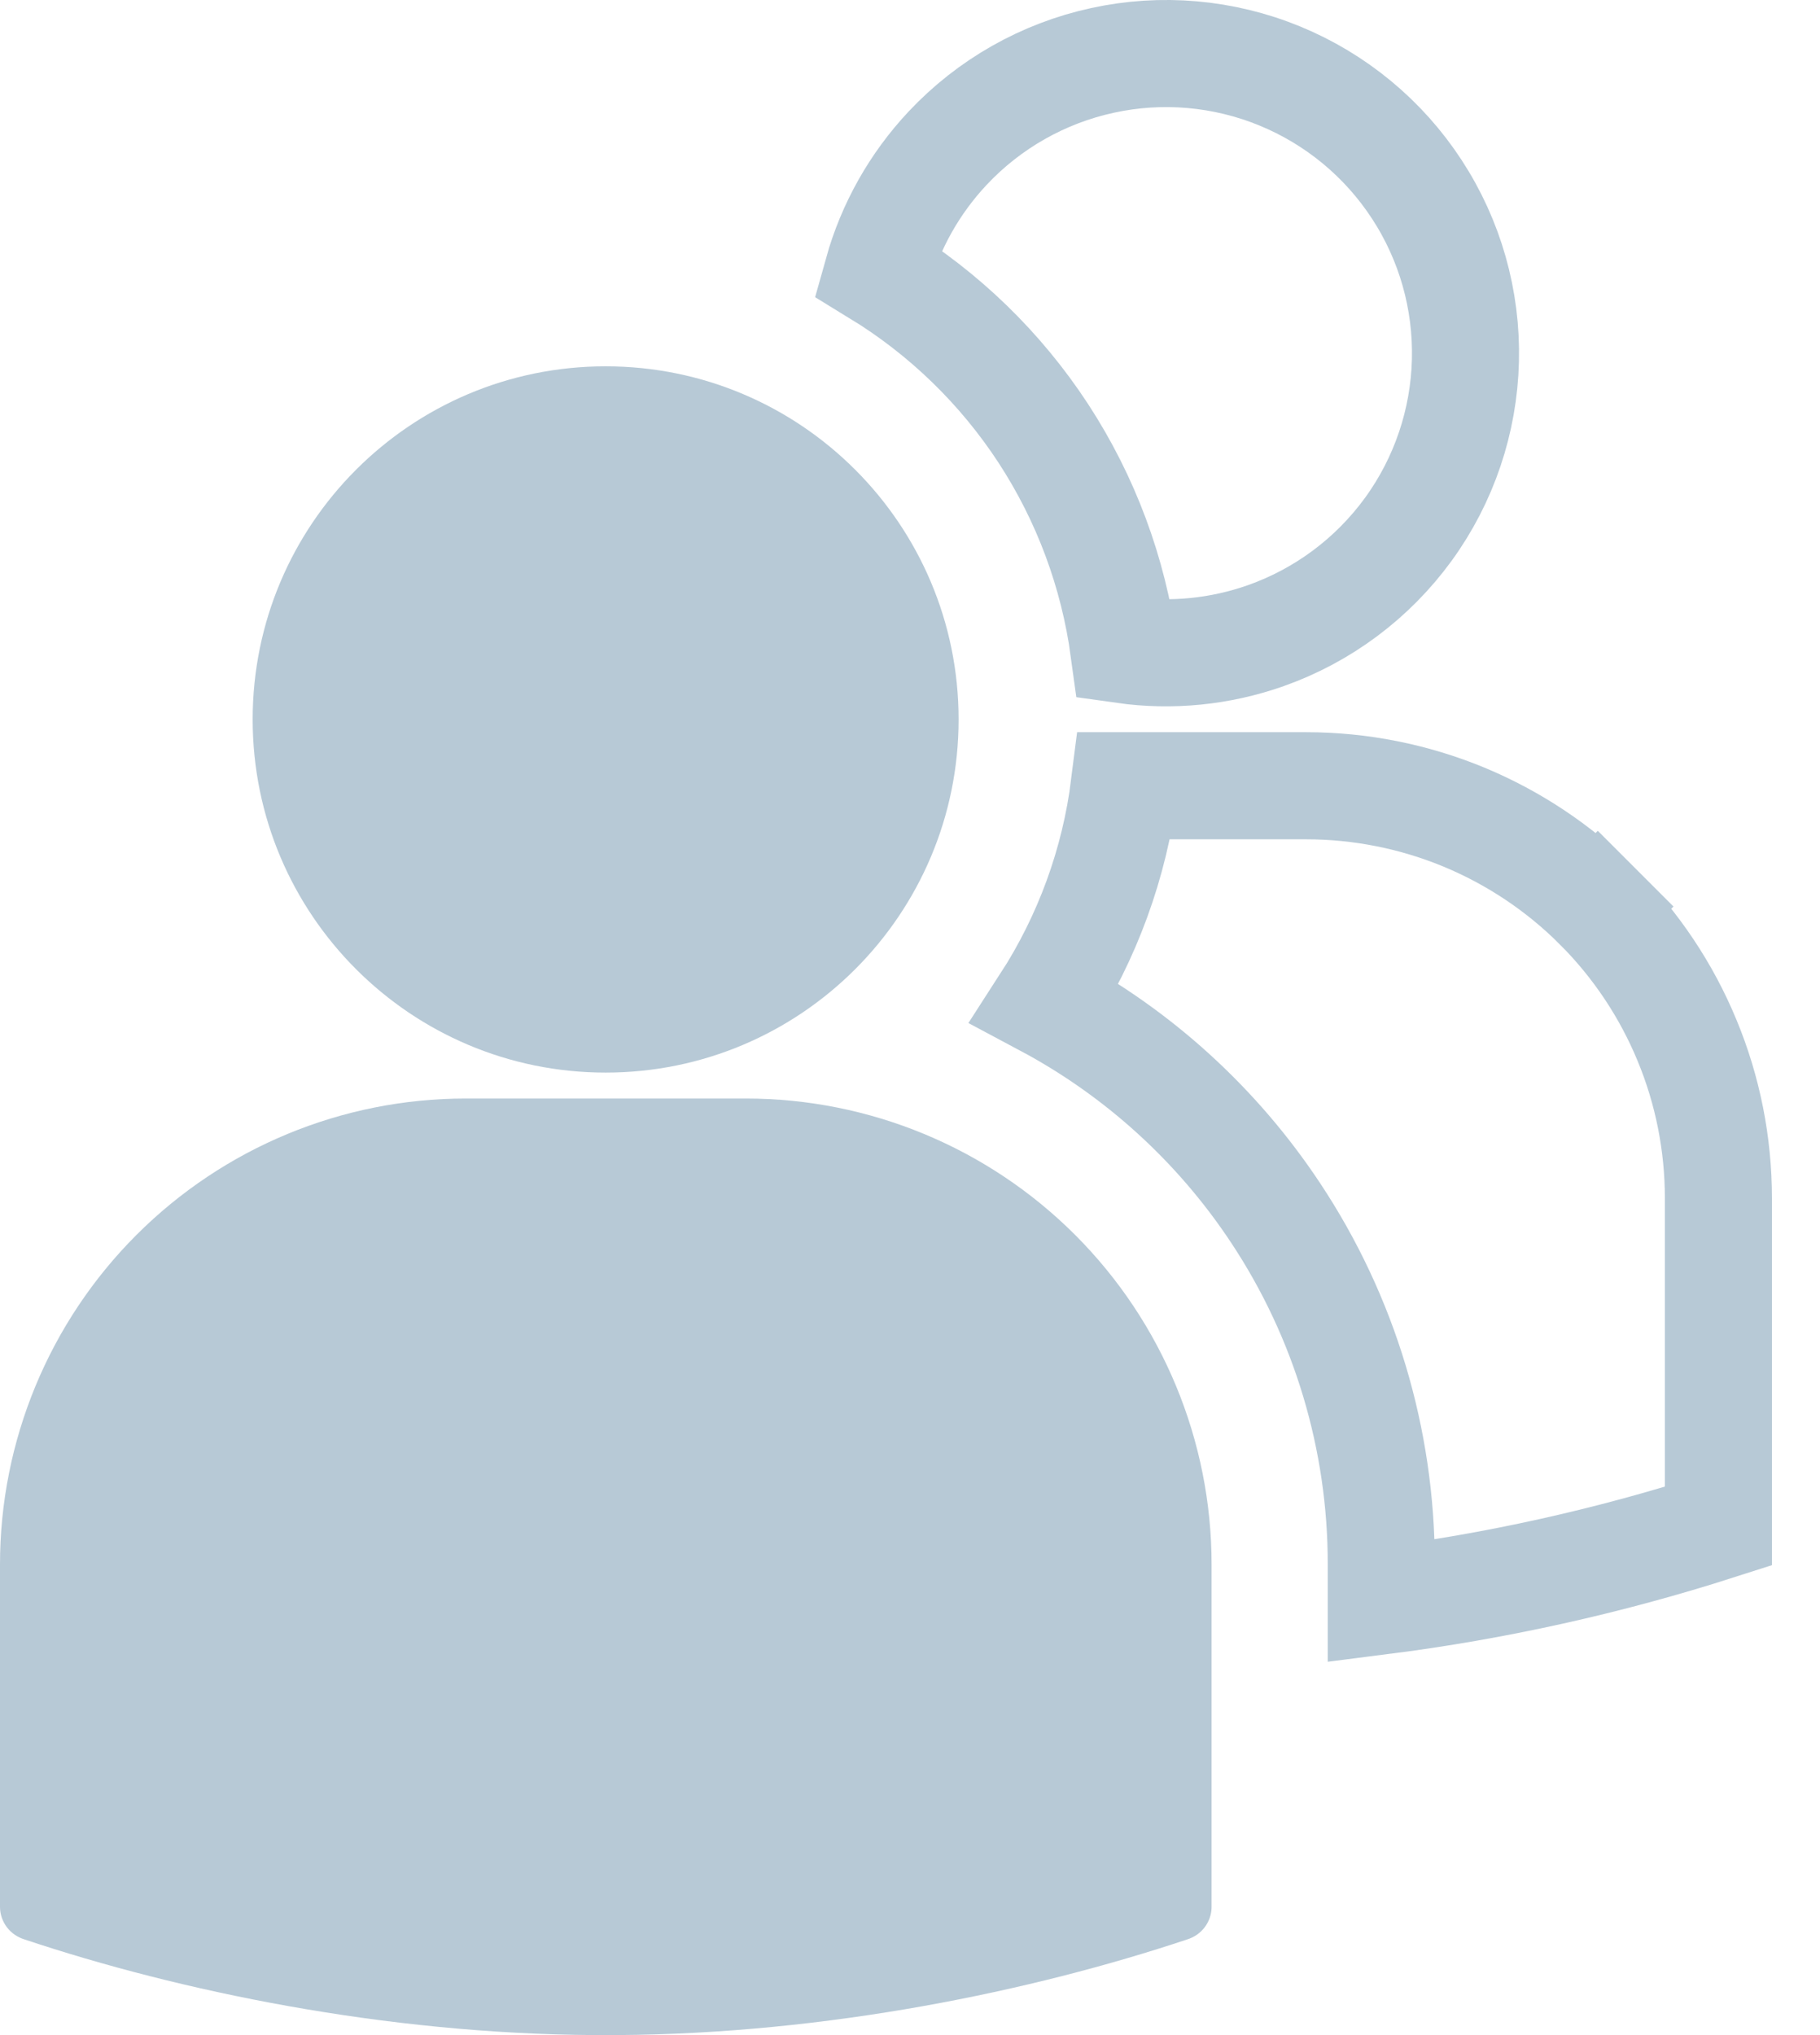
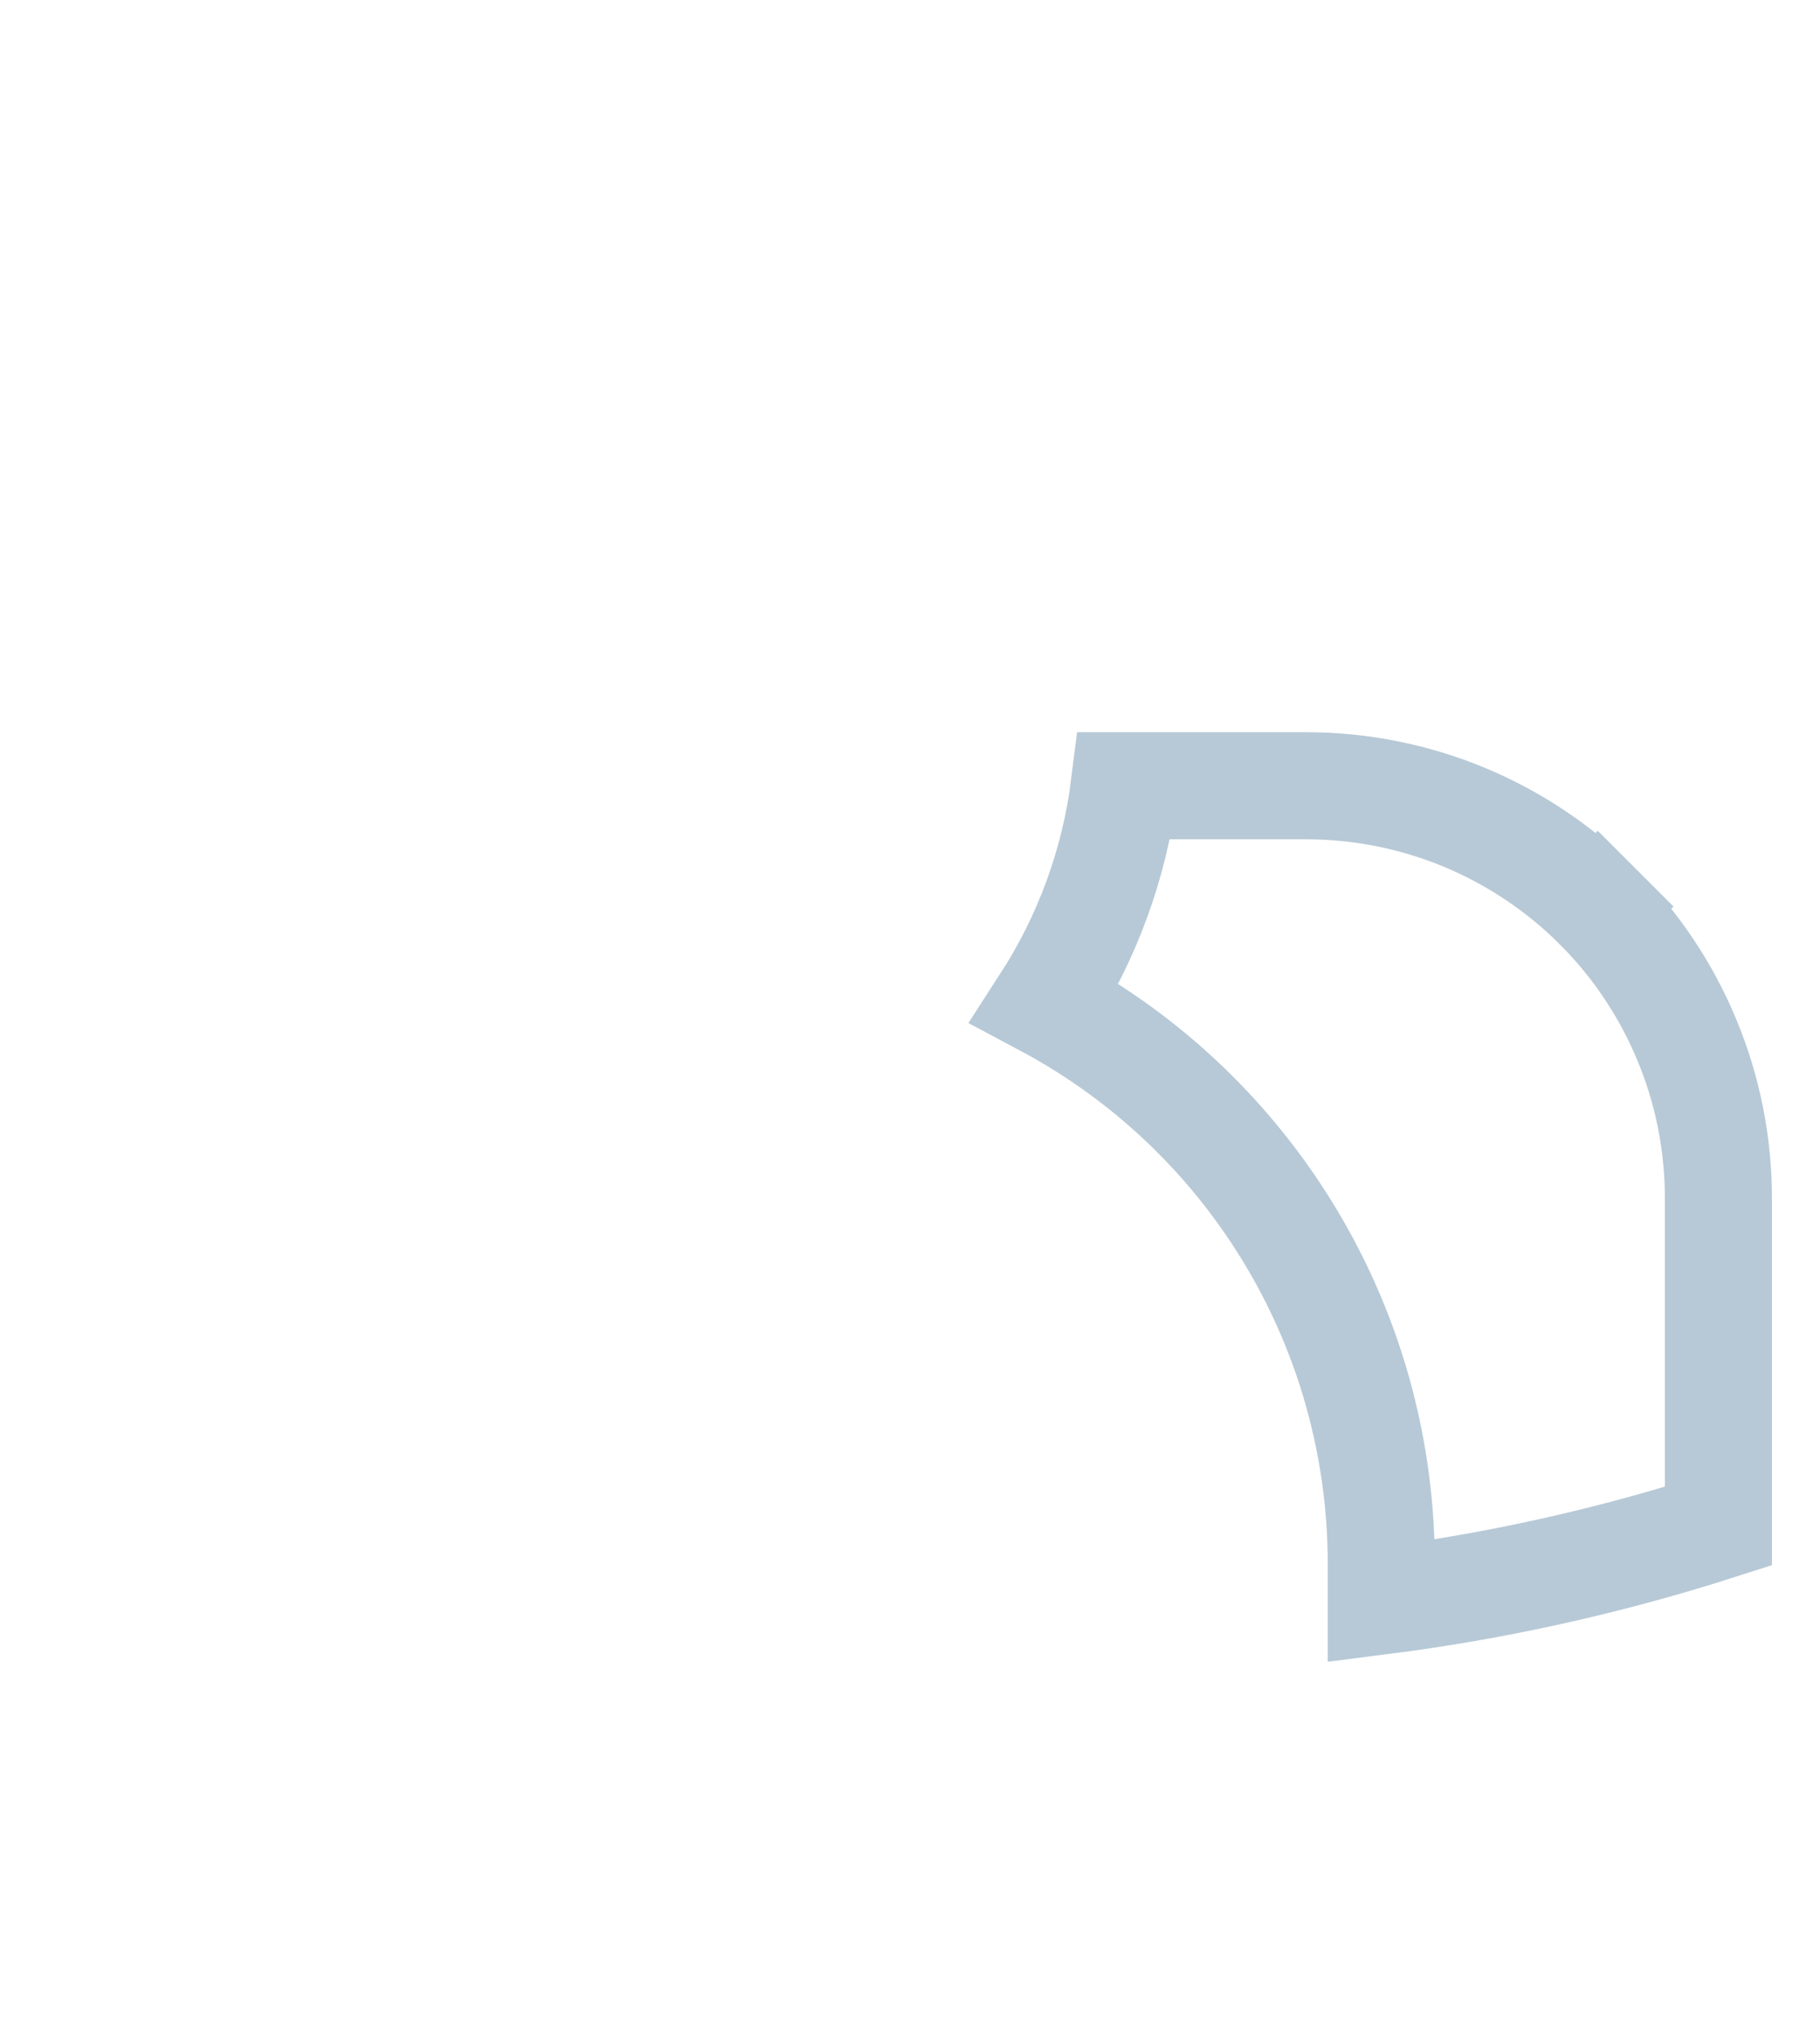
<svg xmlns="http://www.w3.org/2000/svg" width="17" height="19" viewBox="0 0 17 19" fill="none">
-   <path d="M5.657 10.014C7.478 10.014 8.954 8.538 8.954 6.717C8.954 4.896 7.478 3.42 5.657 3.42C3.836 3.42 2.36 4.896 2.36 6.717C2.36 8.538 3.836 10.014 5.657 10.014Z" fill="#B7C9D6" />
-   <path d="M6.967 10.256H4.35C3.196 10.256 2.09 10.714 1.274 11.53C0.458 12.346 -3.98712e-09 13.453 0 14.606L0 17.807C0.001 17.875 0.024 17.94 0.065 17.994C0.106 18.048 0.164 18.087 0.229 18.107C1.677 18.59 3.589 18.988 5.554 19H5.659C5.695 19 5.729 19 5.763 19C7.728 18.988 9.64 18.59 11.089 18.107C11.154 18.087 11.211 18.048 11.252 17.994C11.293 17.94 11.316 17.875 11.317 17.807V14.606C11.317 13.453 10.859 12.346 10.043 11.53C9.227 10.714 8.121 10.256 6.967 10.256Z" fill="#B7C9D6" />
-   <path d="M11.825 5.934C11.398 6.085 10.943 6.13 10.498 6.067C10.4 5.347 10.144 4.657 9.745 4.046C9.346 3.436 8.817 2.924 8.197 2.545C8.318 2.112 8.542 1.713 8.852 1.383C9.24 0.97 9.744 0.684 10.298 0.564C10.851 0.443 11.429 0.494 11.953 0.709C12.477 0.924 12.924 1.293 13.234 1.768C13.544 2.242 13.702 2.799 13.688 3.366C13.674 3.932 13.489 4.481 13.156 4.94C12.823 5.398 12.359 5.745 11.825 5.934Z" stroke="#B7C9D6" />
  <path d="M16.051 11.187V14.248C15.025 14.577 13.971 14.811 12.902 14.947L12.902 14.605C12.902 14.605 12.902 14.604 12.902 14.604C12.902 14.604 12.902 14.604 12.902 14.604C12.903 13.438 12.56 12.296 11.915 11.324C11.369 10.5 10.628 9.828 9.761 9.366C10.157 8.754 10.411 8.06 10.502 7.336H12.202C12.202 7.336 12.202 7.336 12.202 7.336C12.707 7.336 13.208 7.436 13.675 7.629C14.142 7.823 14.566 8.106 14.924 8.464L15.278 8.11L14.924 8.464C15.281 8.821 15.565 9.246 15.758 9.713C15.952 10.18 16.051 10.681 16.051 11.187V11.187Z" stroke="#B7C9D6" />
</svg>